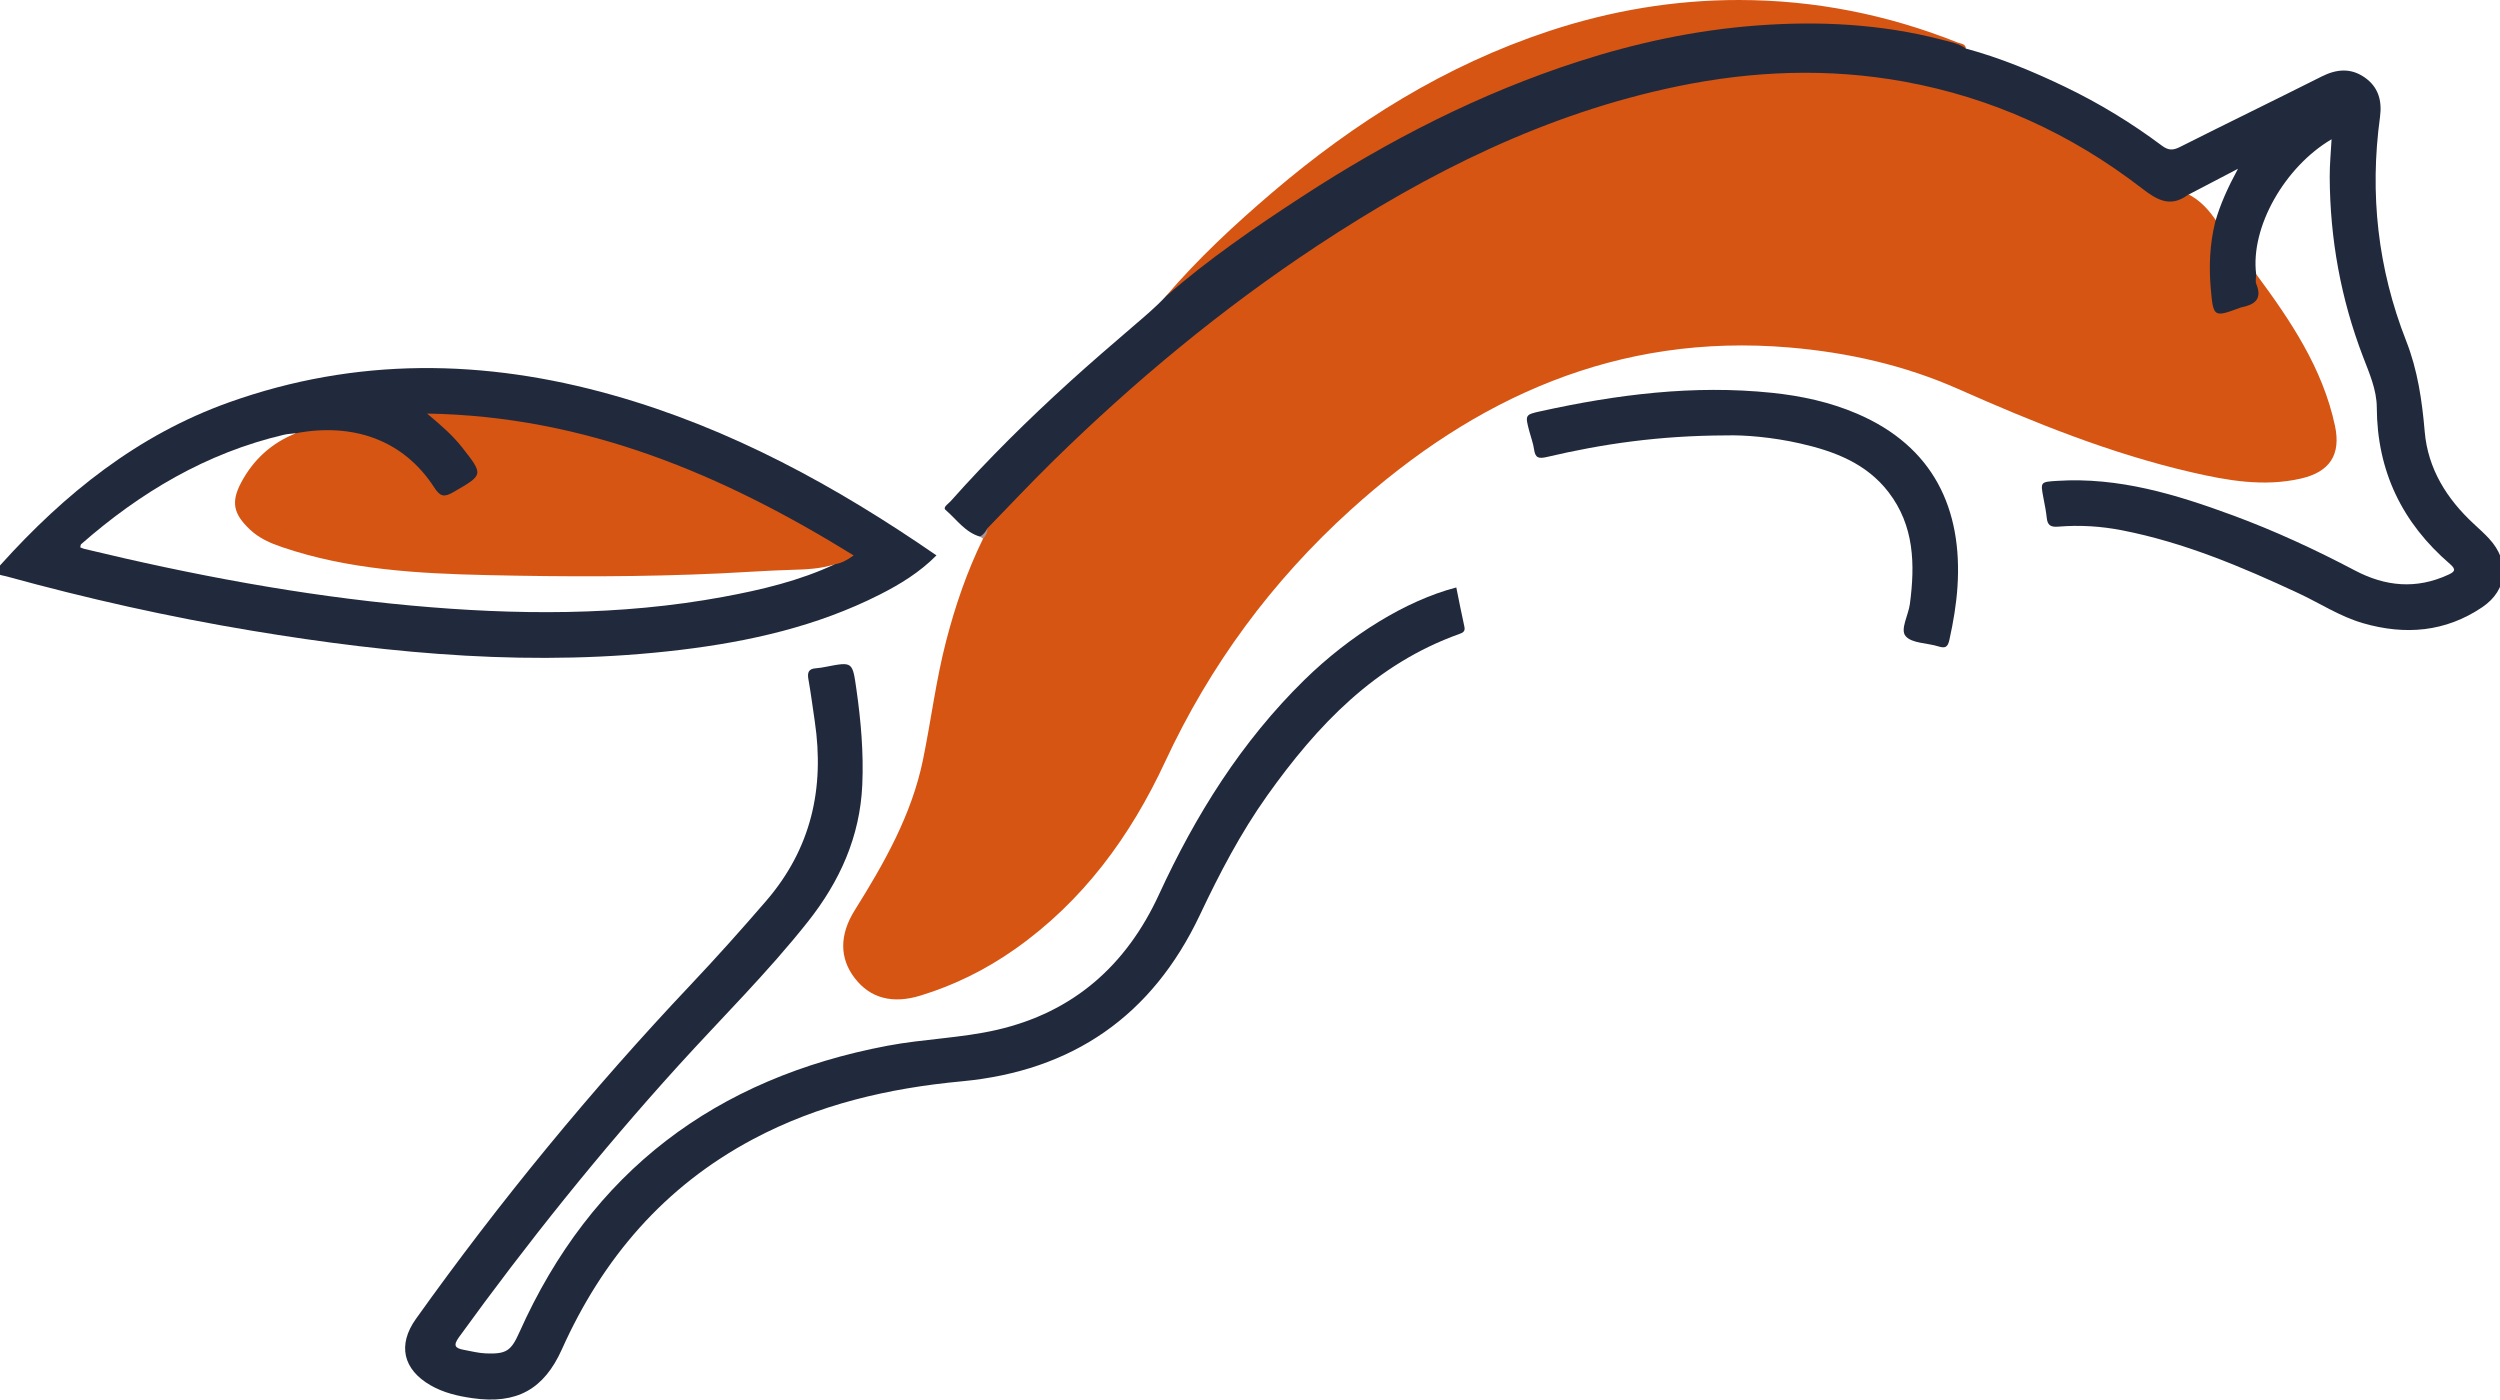
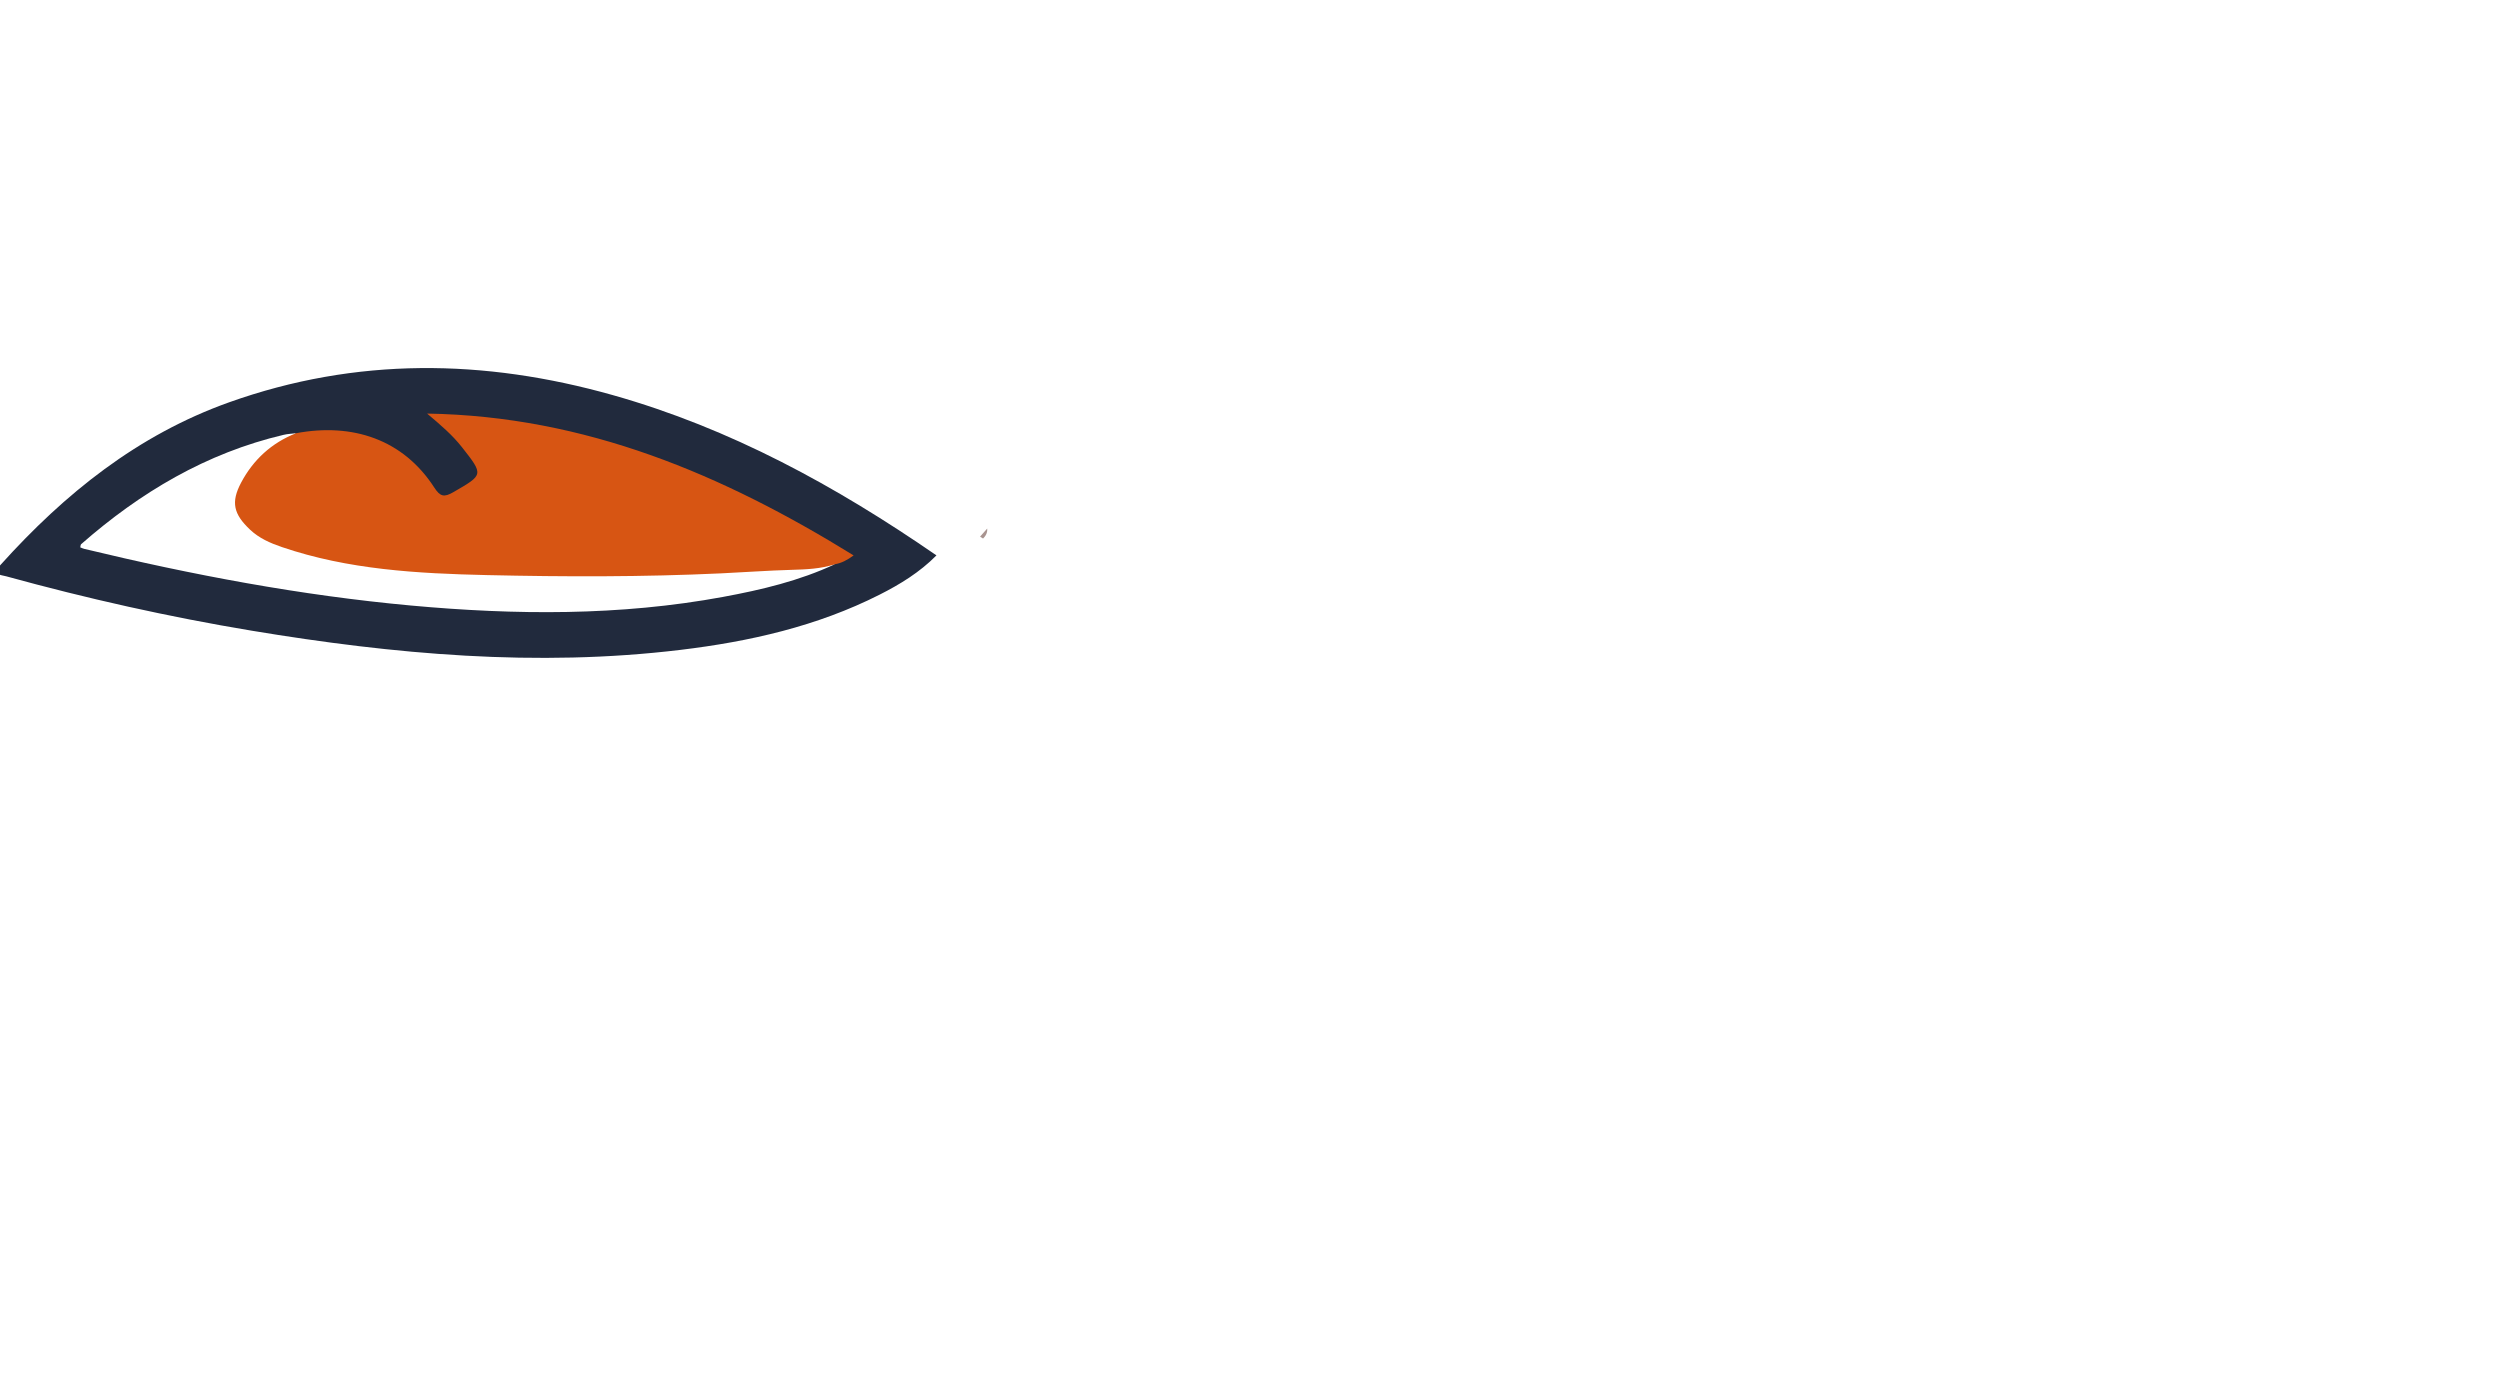
<svg xmlns="http://www.w3.org/2000/svg" id="Calque_1" data-name="Calque 1" viewBox="0 0 2095.81 1173.31">
  <defs>
    <style>
      .cls-1 {
        fill: #212a3d;
      }

      .cls-1, .cls-2, .cls-3 {
        stroke-width: 0px;
      }

      .cls-2 {
        fill: #d75513;
      }

      .cls-3 {
        fill: #a99490;
      }
    </style>
  </defs>
  <path class="cls-1" d="M513.69,331.22c-107.8-30.42-215.03-31.97-321.59,6.04C115.39,364.63,54.32,413.74.59,473.4c-7.81,8.67-.25,8.4,4.57,9.72,67.84,18.69,136.41,34.06,205.84,45.6,119.19,19.82,238.79,30.65,359.48,16.09,57.88-6.98,114.31-19.7,166.81-46.24,17.26-8.72,33.68-18.75,47.76-32.98-84.31-58.16-172.74-106.55-271.37-134.37ZM606.3,500.38c-86.83,16.02-174.18,15.28-261.74,7.25-92.62-8.5-183.71-25.73-274.01-47.52-.99-.24-1.92-.72-3.24-1.23.23-.97.15-2.19.71-2.68,49.6-43.49,104.93-76.41,169.76-91.68,3.38-.8,6.93-.91,10.4-1.34-12.72,9.4-25.62,18.57-35.84,30.89-19.35,23.33-15.49,42.28,11.76,55.88,25.59,12.77,53.41,17.39,81.35,20.91,95.05,11.97,190.47,9.8,285.88,6.55,36.21-1.23,72.4-2.93,108.6-4.42-29.81,13.92-61.55,21.46-93.64,27.38Z" />
-   <path class="cls-2" d="M1891.39,229.79c28.75,38.87,55.73,78.77,66.06,127.09,5.19,24.28-4.29,38.74-28.57,44.31-31.04,7.11-61.68,1.66-91.94-5.34-67.77-15.67-131.9-41.63-195.28-69.73-45.11-20-92.72-30.68-141.71-34.83-143.83-12.19-263.44,41.79-367.74,136.22-66.03,59.78-117.79,130.09-155.45,211.05-29.06,62.48-68.84,116.99-126.02,157.2-24.34,17.11-50.71,30.21-79.21,38.9-23.4,7.13-41.98,2.2-54.96-14.63-12.94-16.77-12.88-36.4-.04-56.93,24.7-39.49,47.73-79.93,57.22-126.12,6.78-33.04,10.88-66.61,19.35-99.36,7.68-29.71,17.56-58.55,31.05-86.14-.14-3.67.82-7.07,2.41-10.35,16-17.75,31.98-35.55,49.6-51.7,16.87-15.45,32.69-31.96,49.65-47.36,48.3-43.87,99.09-84.52,152.57-121.82,46.27-32.27,94.3-61.74,145.03-86.47,64.84-31.6,132.06-56.47,203.6-68.21,132.99-21.83,254.66,5.14,363.76,85.11,13.12,9.61,24.9,20.93,42.79,11.66,11.04,5.46,18.89,14.24,25.41,24.43-2.13,17.67-4.21,35.29-2.83,53.21,1.59,20.6,3.08,21.54,22.25,15.06,8.78-2.97,13.15-6.97,10.58-16.62-.79-2.96-.37-6.32,2.45-8.63Z" />
-   <path class="cls-1" d="M1220.86,492.5c2.24,10.99,4.35,21.98,6.78,32.89.85,3.82-1.19,5.01-4.03,6.02-70.64,25.16-119.31,76.52-161.33,135.63-22.27,31.33-39.97,65.28-56.38,99.98-39.97,84.53-106.62,130.8-199.87,139.51-61.01,5.7-120.03,19.41-174.67,48.45-74.47,39.59-126.13,99.96-160.3,176.17-15.06,33.59-37.86,46.27-74.93,40.99-12.23-1.74-24.22-4.51-35.08-10.74-23.3-13.36-27.87-34-12.38-55.72,70.44-98.77,147.32-192.24,230.64-280.44,21.51-22.77,42.39-46.12,62.87-69.86,37.88-43.9,49.18-94.46,40.87-150.6-1.75-11.83-3.28-23.7-5.37-35.48-.99-5.6.27-8.66,6.29-9.06,2.8-.19,5.59-.68,8.35-1.22,22.63-4.39,22.31-4.36,25.65,19.02,3.79,26.52,6.08,53.08,4.91,79.88-1.89,43.5-18.87,80.99-45.54,114.69-33.7,42.6-72.36,80.73-108.78,120.88-65.6,72.34-126.54,148.39-183.77,227.48-5.16,7.12-3.18,9.3,3.93,10.62,6.21,1.15,12.43,2.78,18.69,3.02,17.11.64,21.05-2.12,28.01-17.7,60.21-134.86,164.5-212.99,308.61-240.24,30.48-5.76,61.73-6.38,91.89-13.35,64.09-14.81,108.36-54.11,135.65-113.36,30.7-66.66,69.06-128.11,121.84-179.87,38.34-37.59,85.46-66.68,127.43-77.6Z" />
-   <path class="cls-1" d="M1446.98,365.01c-56.22.19-103.49,7.12-150.19,18.09-6.74,1.58-9.73.96-10.73-6.25-.72-5.18-2.64-10.19-3.99-15.29-3.6-13.67-3.64-13.93,9.44-16.8,63.9-14.07,128.29-22.27,193.85-15.47,24.6,2.55,48.63,7.73,71.42,17.49,64.39,27.56,88.44,80.27,84.23,144.94-.98,15.09-3.53,29.99-6.81,44.8-1.4,6.33-3.74,7.08-9.3,5.34-9.36-2.93-22.23-2.46-27.41-8.64-4.66-5.56,2.37-17.56,3.6-26.82,4.41-33.2,3.75-65.6-17.81-93.72-18.65-24.33-45.6-34.45-74.17-40.93-23.07-5.23-46.56-7.23-62.14-6.74Z" />
-   <path class="cls-2" d="M1648.12,40.73c-54.1-14.78-109.19-20.73-165.12-17.29-69.39,4.26-136.12,20.69-200.82,45.76-108.38,41.99-205.16,103.62-296.26,174.89-2.65,2.07-4.66,5.58-8.91,4.67,27.26-31.91,57.92-60.39,89.77-87.56,69.09-58.92,144.9-106.4,231.68-135.11C1350.29,8.94,1403.53-.06,1458.02,0c63.18.07,124.3,12.21,183.07,35.62,2.62,1.04,6.59.84,7.04,5.11Z" />
  <path class="cls-3" d="M821.61,449.88c2-2.26,3.99-4.52,5.99-6.78.3,3.4-1.12,6.09-3.48,8.38-.84-.54-1.68-1.07-2.52-1.6Z" />
-   <path class="cls-1" d="M2086.81,451.69c-4.05-4.39-8.53-8.4-12.92-12.47-22.73-21.03-38.54-46.24-41.2-77.39-2.23-26.1-5.92-51.55-15.53-76.01-23.79-60.6-30.76-123.22-21.96-187.62,1.88-13.74-1.32-25.33-12.98-33.38-11.59-8-23.48-6.94-35.86-.71-39.56,19.9-79.4,39.23-118.95,59.15-5.78,2.91-9.68,2.85-14.97-1.1-25.41-19-52.43-35.48-81.03-49.25-26.89-12.94-54.4-24.35-83.28-32.18-6.08-4.4-13.4-5.66-20.35-7.46-50.96-13.21-102.73-15.82-155.09-11.89-51.25,3.85-101.07,14.54-149.83,30.3-82.35,26.62-158.66,65.81-231,112.93-39.81,25.93-79,52.77-114.84,84.14-8.39,9.01-17.84,16.85-27.16,24.86-17.86,15.36-35.74,30.71-53.17,46.54-34.89,31.7-68.44,64.78-99.76,100.05-1.91,2.15-6.84,5.08-4.22,7.31,9.25,7.89,16.34,18.76,28.9,22.37,2.68-1.65,4.66-3.93,5.99-6.78,18.4-18.89,36.4-38.14,55.24-56.61,68.33-66.98,141.65-127.79,221.52-180.52,93.15-61.5,191.78-110.86,302.12-133.63,62.99-13,126.19-15.49,189.7-3.93,73.79,13.43,140.12,43.74,199.3,89.4,12.7,9.8,23.8,16.45,38.56,5.68h0,0c13.09-6.84,26.19-13.68,42.1-21.99-8.76,16.19-14.91,29.99-19.09,44.59h0s0,0,0,0c-4.57,18.53-5.36,37.33-3.68,56.26,2.1,23.59,2.52,23.81,24.36,15.73.33-.12.65-.28.99-.35,10.93-2.17,18.17-6.56,12.81-19.6-.98-2.39-.14-5.54-.14-8.33-4.93-39.36,24-90,63.22-113.05-.56,10.71-1.6,21.18-1.56,31.65.24,51.85,9.32,102.09,27.9,150.59,5.27,13.77,11.5,27.75,11.57,42.55.24,53.43,21.26,96.78,61.36,131.28,5.71,4.92,3.66,6.64-1.61,9.07-26.67,12.26-52.51,9.81-78.03-3.63-33.29-17.53-67.39-33.34-102.72-46.35-47.38-17.45-95.36-32.06-146.84-28.8-14.2.9-14.18.79-11.62,14.34,1.04,5.53,2.2,11.06,2.77,16.65.63,6.16,3.21,7.94,9.6,7.41,17.95-1.5,35.83-.41,53.6,3.07,51.85,10.14,99.99,30.47,147.55,52.61,18.12,8.44,34.98,19.63,54.41,25.25,35.31,10.22,69.16,7.43,99.99-13.45,21.36-14.46,23.27-38.35,5.82-57.28Z" />
  <path class="cls-2" d="M248.18,363.18c47.44-8.92,89.9,5.3,115.87,45.52,4.97,7.7,8.26,8.38,16.04,3.87,25.29-14.65,25.54-14.32,7.18-37.68-7.99-10.17-17.81-18.58-29.21-28.18,132.9,2.17,247.87,51.12,357.55,118.9-5.26,3.84-10.04,6.45-15.66,7.38-11.85,3.92-24.36,4.39-36.5,4.73-19.7.55-39.34,2.03-58.99,2.94-65.43,3.06-130.92,2.94-196.31,1.45-57.97-1.32-116.13-4.5-171.88-23.51-9.72-3.32-19-7.36-26.64-14.57-13.77-13-16.27-22.93-7.48-39.47,10.2-19.2,25.54-33.31,46.04-41.37Z" />
</svg>